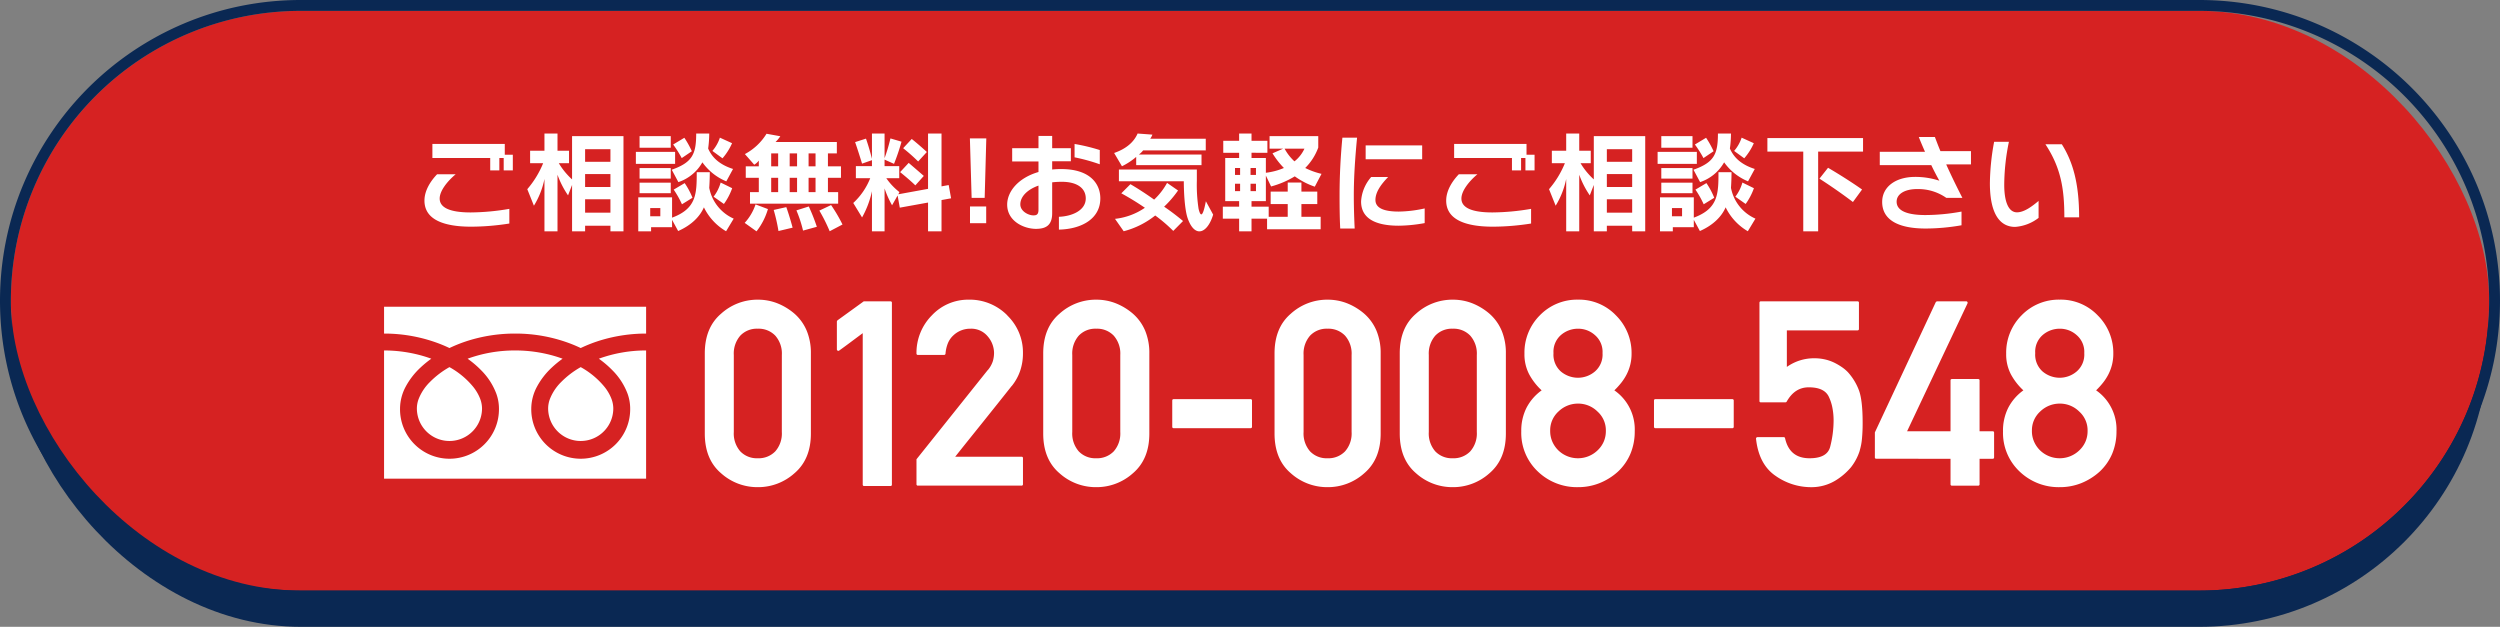
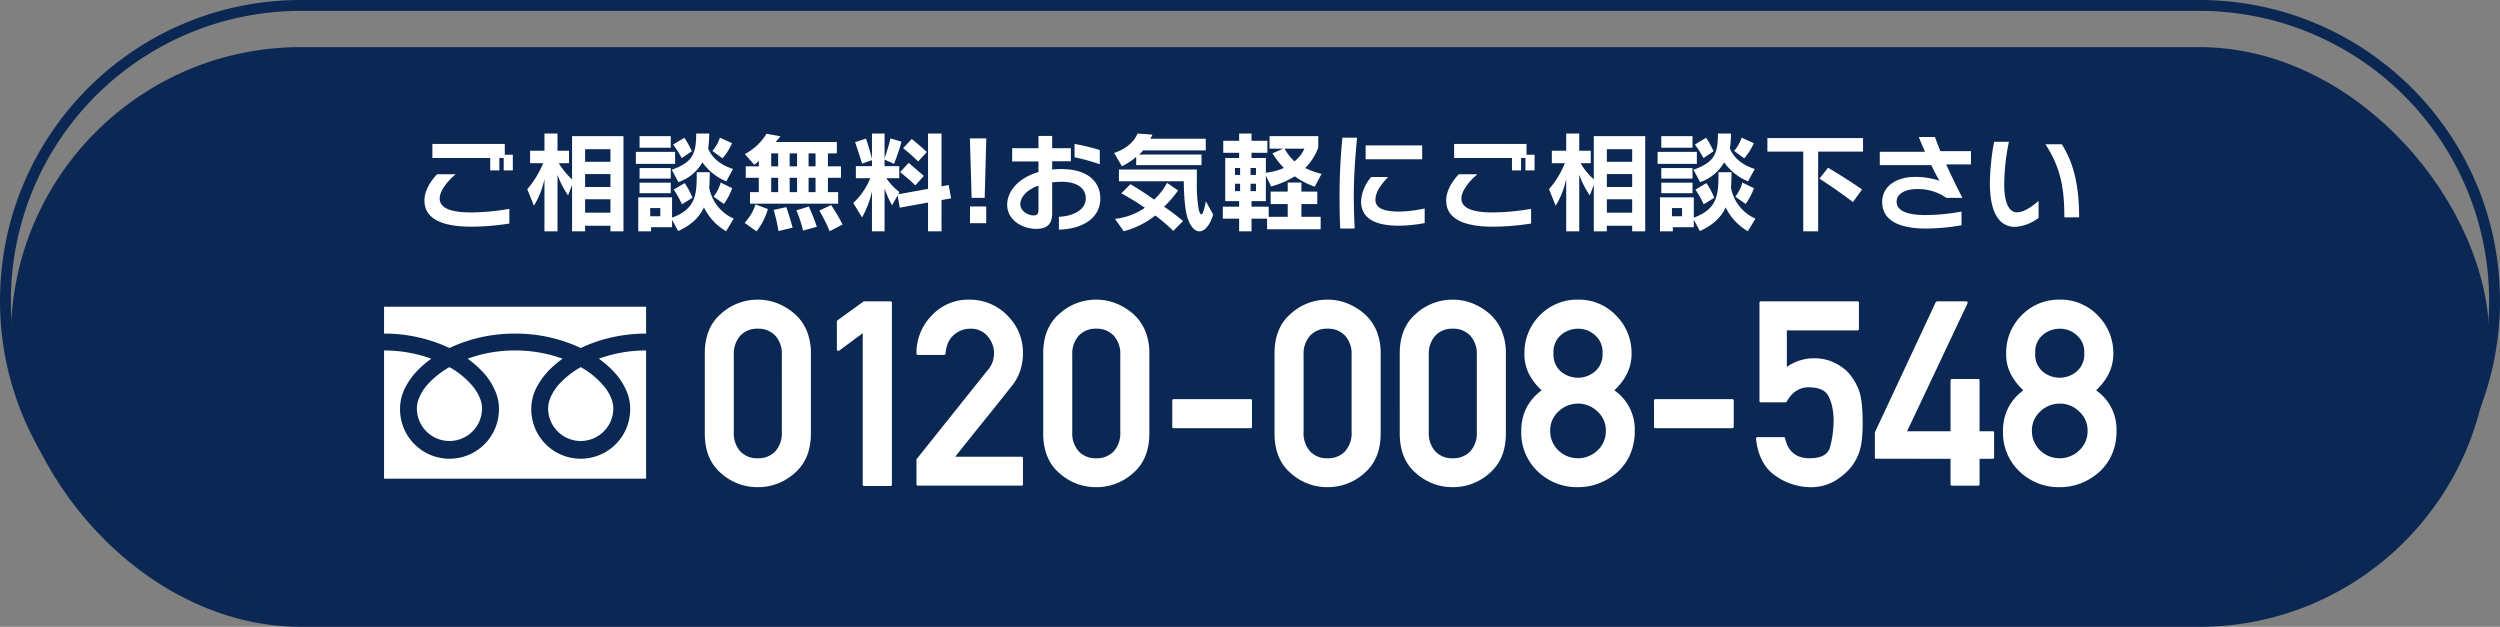
<svg xmlns="http://www.w3.org/2000/svg" width="690" height="173" viewBox="0 0 690 173">
  <rect x="0" y="0" width="690" height="173" fill="#808080" stroke="none" />
  <defs>
    <linearGradient id="a" x1="0.5" x2="0.5" y2="1" gradientUnits="objectBoundingBox">
      <stop offset="0" stop-color="#d62222" />
      <stop offset="1" stop-color="#d62222" />
    </linearGradient>
  </defs>
  <g transform="translate(-23 -2083.285)">
    <rect width="684" height="160" rx="80" transform="translate(26 2096.285)" fill="#0a2853" />
-     <rect width="684" height="160" rx="80" transform="translate(26 2086.285)" fill="url(#a)" />
    <path d="M80,0a80,80,0,0,0,0,160H604A80,80,0,0,0,604,0H80m0-3H604a83.6,83.6,0,0,1,16.724,1.686,82.563,82.563,0,0,1,29.684,12.491,83.233,83.233,0,0,1,30.068,36.515,82.6,82.6,0,0,1,4.838,15.584,83.783,83.783,0,0,1,0,33.448,82.564,82.564,0,0,1-12.491,29.684,83.234,83.234,0,0,1-36.515,30.068,82.6,82.6,0,0,1-15.584,4.838A83.6,83.6,0,0,1,604,163H80a83.6,83.6,0,0,1-16.724-1.686,82.563,82.563,0,0,1-29.684-12.491A83.233,83.233,0,0,1,3.524,112.308,82.6,82.6,0,0,1-1.314,96.724a83.783,83.783,0,0,1,0-33.448A82.564,82.564,0,0,1,11.177,33.592,83.234,83.234,0,0,1,47.692,3.524,82.6,82.6,0,0,1,63.276-1.314,83.6,83.6,0,0,1,80-3Z" transform="translate(26 2086.285)" fill="#0a2853" />
    <g transform="translate(131 2150.285)">
      <g transform="translate(-2 14.119)">
        <g transform="translate(0 3.546)">
          <path d="M0,88.032v7.4a42.643,42.643,0,0,1,15.557,2.908q1.284.507,2.491,1.088a39.425,39.425,0,0,1,5.888-2.256,43.293,43.293,0,0,1,12.226-1.74,42.661,42.661,0,0,1,15.624,2.908q1.284.507,2.491,1.088a39.456,39.456,0,0,1,5.889-2.256,43.313,43.313,0,0,1,12.16-1.74v-7.4Z" transform="translate(0 -88.032)" fill="#fff" />
          <path d="M320.59,217.364a8.992,8.992,0,0,0,14.016,7.456,8.973,8.973,0,0,0,3.966-7.456,7.672,7.672,0,0,0-.578-2.827,12.456,12.456,0,0,0-1.789-3.049,22.731,22.731,0,0,0-6.625-5.522,24.441,24.441,0,0,0-5.44,4.159,13.509,13.509,0,0,0-3.1,4.739A7.507,7.507,0,0,0,320.59,217.364Z" transform="translate(-275.303 -189.307)" fill="#fff" />
          <path d="M63.078,178.935a18.136,18.136,0,0,1,4.132,6.421,12.173,12.173,0,0,1,.72,4.05,13.652,13.652,0,1,1-27.3,0,12.949,12.949,0,0,1,1.566-5.985,20.357,20.357,0,0,1,4.124-5.314,28.366,28.366,0,0,1,2.956-2.418c-.714-.261-1.446-.507-2.2-.729a38.674,38.674,0,0,0-10.908-1.549,38.139,38.139,0,0,0-13.109,2.278,27.344,27.344,0,0,1,3.8,3.248,18.148,18.148,0,0,1,4.132,6.421,12.159,12.159,0,0,1,.72,4.05,13.652,13.652,0,1,1-27.3,0A12.954,12.954,0,0,1,5.96,183.42a20.362,20.362,0,0,1,4.125-5.314,28.287,28.287,0,0,1,2.955-2.418c-.714-.261-1.446-.507-2.2-.729A38.69,38.69,0,0,0,0,173.409V208.8H72.325V173.409a38.148,38.148,0,0,0-13.042,2.278A27.331,27.331,0,0,1,63.078,178.935Z" transform="translate(0 -161.349)" fill="#fff" />
          <path d="M64.118,217.364a8.992,8.992,0,0,0,14.016,7.456,8.976,8.976,0,0,0,3.966-7.456,7.693,7.693,0,0,0-.578-2.827,12.5,12.5,0,0,0-1.789-3.049,22.752,22.752,0,0,0-6.626-5.522,24.419,24.419,0,0,0-5.439,4.159,13.509,13.509,0,0,0-3.1,4.739A7.5,7.5,0,0,0,64.118,217.364Z" transform="translate(-55.061 -189.307)" fill="#fff" />
        </g>
-         <path d="M23.766-36.035a7.446,7.446,0,0,0-1.811-5.326,6.337,6.337,0,0,0-4.834-1.916A6.28,6.28,0,0,0,12.3-41.361a7.491,7.491,0,0,0-1.793,5.326v21.27A7.479,7.479,0,0,0,12.3-9.422a6.31,6.31,0,0,0,4.816,1.9,6.368,6.368,0,0,0,4.834-1.9,7.434,7.434,0,0,0,1.811-5.344ZM2.5-36.457q0-7.1,4.465-10.934a14.926,14.926,0,0,1,10.16-3.9,14.617,14.617,0,0,1,5.4,1,16.669,16.669,0,0,1,4.764,2.9A12.856,12.856,0,0,1,30.639-42.7a16.017,16.017,0,0,1,1.143,6.24v22.113q0,7.066-4.5,10.934A15,15,0,0,1,17.121.457,15,15,0,0,1,6.961-3.41Q2.5-7.242,2.5-14.344ZM46.512.141a.373.373,0,0,1-.422-.422V-42.047q-1.617,1.2-3.234,2.408t-3.234,2.373a.4.4,0,0,1-.457.053.431.431,0,0,1-.211-.4v-7.629a.415.415,0,0,1,.053-.176.669.669,0,0,1,.123-.176l7.242-5.238h7.348a.373.373,0,0,1,.422.422V-.281a.373.373,0,0,1-.422.422ZM61.348.035a.373.373,0,0,1-.422-.422V-7.242L80.613-31.887v.035a7.36,7.36,0,0,0,1.406-2.514,8.345,8.345,0,0,0,.316-2.232,7.092,7.092,0,0,0-1.758-4.57,5.857,5.857,0,0,0-4.746-2.109,6.736,6.736,0,0,0-4.746,1.863,6.024,6.024,0,0,0-1.494,2.162,9.74,9.74,0,0,0-.65,2.83.352.352,0,0,1-.123.281.444.444,0,0,1-.3.105H61.348a.373.373,0,0,1-.422-.422A14.654,14.654,0,0,1,65.18-46.969,13.717,13.717,0,0,1,75.3-51.293a14.574,14.574,0,0,1,10.723,4.359h-.035a14.186,14.186,0,0,1,4.324,10.406,14.939,14.939,0,0,1-.773,4.887,13.892,13.892,0,0,1-2.32,4.184v-.035q-2,2.531-3.937,4.957T79.418-17.7l-3.867,4.816q-1.934,2.408-3.937,4.939H89.895a.373.373,0,0,1,.422.422V-.387a.373.373,0,0,1-.422.422Zm55.828-36.07a7.446,7.446,0,0,0-1.811-5.326,6.337,6.337,0,0,0-4.834-1.916,6.28,6.28,0,0,0-4.816,1.916,7.491,7.491,0,0,0-1.793,5.326v21.27a7.479,7.479,0,0,0,1.793,5.344,6.31,6.31,0,0,0,4.816,1.9,6.368,6.368,0,0,0,4.834-1.9,7.434,7.434,0,0,0,1.811-5.344Zm-21.27-.422q0-7.1,4.465-10.934a14.926,14.926,0,0,1,10.16-3.9,14.617,14.617,0,0,1,5.4,1,16.669,16.669,0,0,1,4.764,2.9,12.856,12.856,0,0,1,3.357,4.693,16.017,16.017,0,0,1,1.143,6.24v22.113q0,7.066-4.5,10.934A15,15,0,0,1,110.531.457a15,15,0,0,1-10.16-3.867q-4.465-3.832-4.465-10.934Zm36,20.637q-.387,0-.387-.422v-7.172q0-.422.387-.422h21.2a.373.373,0,0,1,.422.422v7.172a.373.373,0,0,1-.422.422ZM181.02-36.035a7.446,7.446,0,0,0-1.811-5.326,6.337,6.337,0,0,0-4.834-1.916,6.28,6.28,0,0,0-4.816,1.916,7.491,7.491,0,0,0-1.793,5.326v21.27a7.479,7.479,0,0,0,1.793,5.344,6.31,6.31,0,0,0,4.816,1.9,6.368,6.368,0,0,0,4.834-1.9,7.434,7.434,0,0,0,1.811-5.344Zm-21.27-.422q0-7.1,4.465-10.934a14.926,14.926,0,0,1,10.16-3.9,14.617,14.617,0,0,1,5.4,1,16.669,16.669,0,0,1,4.764,2.9,12.856,12.856,0,0,1,3.357,4.693,16.017,16.017,0,0,1,1.143,6.24v22.113q0,7.066-4.5,10.934A15,15,0,0,1,174.375.457a15,15,0,0,1-10.16-3.867q-4.465-3.832-4.465-10.934Zm55.828.422a7.446,7.446,0,0,0-1.811-5.326,6.337,6.337,0,0,0-4.834-1.916,6.28,6.28,0,0,0-4.816,1.916,7.491,7.491,0,0,0-1.793,5.326v21.27a7.479,7.479,0,0,0,1.793,5.344,6.31,6.31,0,0,0,4.816,1.9,6.368,6.368,0,0,0,4.834-1.9,7.434,7.434,0,0,0,1.811-5.344Zm-21.27-.422q0-7.1,4.465-10.934a14.926,14.926,0,0,1,10.16-3.9,14.617,14.617,0,0,1,5.4,1,16.669,16.669,0,0,1,4.764,2.9,12.856,12.856,0,0,1,3.357,4.693,16.017,16.017,0,0,1,1.143,6.24v22.113q0,7.066-4.5,10.934A15,15,0,0,1,208.934.457a15,15,0,0,1-10.16-3.867q-4.465-3.832-4.465-10.934Zm42.434-.07a6.192,6.192,0,0,0,2.039,5.063,7.354,7.354,0,0,0,4.711,1.723,7.217,7.217,0,0,0,4.676-1.723,6.155,6.155,0,0,0,2.109-5.062,6.072,6.072,0,0,0-2.109-4.992,6.87,6.87,0,0,0-4.676-1.758,7.176,7.176,0,0,0-4.711,1.758A6.107,6.107,0,0,0,236.742-36.527Zm-8.895,21.551a14.05,14.05,0,0,1,1.424-6.434,13.648,13.648,0,0,1,4.2-4.852,17.134,17.134,0,0,1-3.445-4.43,11.878,11.878,0,0,1-1.3-5.7,14.535,14.535,0,0,1,4.219-10.547,14.292,14.292,0,0,1,10.547-4.359A14.1,14.1,0,0,1,254-46.934a14.563,14.563,0,0,1,4.289,10.547,12.437,12.437,0,0,1-.352,3.023,12.612,12.612,0,0,1-.984,2.654,13.872,13.872,0,0,1-1.512,2.355,21.379,21.379,0,0,1-1.9,2.092,13.109,13.109,0,0,1,5.625,11.285,15.863,15.863,0,0,1-1.178,6.188A14.465,14.465,0,0,1,254.5-3.8,17.032,17.032,0,0,1,249.434-.65,15.892,15.892,0,0,1,243.492.457a15.578,15.578,0,0,1-11-4.254A14.657,14.657,0,0,1,227.848-14.977Zm7.98-.07a7.215,7.215,0,0,0,.615,2.988,7.641,7.641,0,0,0,1.67,2.391,7.765,7.765,0,0,0,5.379,2.145,7.765,7.765,0,0,0,5.379-2.145,7.347,7.347,0,0,0,1.723-2.408,7.273,7.273,0,0,0,.6-2.971,6.947,6.947,0,0,0-2.32-5.379,7.538,7.538,0,0,0-5.379-2.18,7.7,7.7,0,0,0-5.379,2.18A7,7,0,0,0,235.828-15.047Zm29.039-.773q-.387,0-.387-.422v-7.172q0-.422.387-.422h21.2a.373.373,0,0,1,.422.422v7.172a.373.373,0,0,1-.422.422Zm29.109-7.137a.342.342,0,0,1-.387-.387v-27.07q0-.422.387-.422h26.648a.373.373,0,0,1,.422.422v7.172a.373.373,0,0,1-.422.422H301.148v10.09a12.927,12.927,0,0,1,7.594-2.391,13.094,13.094,0,0,1,2.83.3,12.082,12.082,0,0,1,2.549.861,16.8,16.8,0,0,1,2.162,1.248,10.643,10.643,0,0,1,1.705,1.424,15.478,15.478,0,0,1,1.793,2.408,15.351,15.351,0,0,1,1.266,2.619q1.02,2.742,1.02,8.965a44.332,44.332,0,0,1-.193,4.43,15.668,15.668,0,0,1-.615,3.2l.035-.035a14.71,14.71,0,0,1-2.426,4.641,17.487,17.487,0,0,1-4.43,3.762,12.824,12.824,0,0,1-6.75,1.758A17.05,17.05,0,0,1,298.125-2.6q-4.711-3.164-5.484-10.3a.335.335,0,0,1,.105-.316.437.437,0,0,1,.316-.141h7.172a.382.382,0,0,1,.422.316q1.23,5.52,6.75,5.52,4.992,0,5.73-3.3a28.974,28.974,0,0,0,.914-7.031,18.375,18.375,0,0,0-.352-3.709,12.359,12.359,0,0,0-1.02-3.041q-1.266-2.5-5.484-2.5-3.867,0-6.082,3.938a.413.413,0,0,1-.352.211ZM325.863-7.383a.373.373,0,0,1-.422-.422V-14.66l16.8-35.93q.07-.07.176-.158a.33.33,0,0,1,.211-.088h8.016a.387.387,0,0,1,.334.176.413.413,0,0,1,.018.422L334.336-14.977h11.988V-29q0-.387.422-.387h7.172q.422,0,.422.387v14.027h3.621q.387,0,.387.422V-7.8q0,.422-.387.422H354.34v7a.373.373,0,0,1-.422.422h-7.172a.373.373,0,0,1-.422-.422v-7ZM369.7-36.527a6.192,6.192,0,0,0,2.039,5.063,7.354,7.354,0,0,0,4.711,1.723,7.217,7.217,0,0,0,4.676-1.723,6.155,6.155,0,0,0,2.109-5.062,6.072,6.072,0,0,0-2.109-4.992,6.87,6.87,0,0,0-4.676-1.758,7.176,7.176,0,0,0-4.711,1.758A6.107,6.107,0,0,0,369.7-36.527Zm-8.895,21.551a14.05,14.05,0,0,1,1.424-6.434,13.648,13.648,0,0,1,4.2-4.852,17.134,17.134,0,0,1-3.445-4.43,11.878,11.878,0,0,1-1.3-5.7,14.535,14.535,0,0,1,4.219-10.547,14.292,14.292,0,0,1,10.547-4.359,14.1,14.1,0,0,1,10.512,4.359,14.563,14.563,0,0,1,4.289,10.547,12.437,12.437,0,0,1-.352,3.023,12.612,12.612,0,0,1-.984,2.654,13.872,13.872,0,0,1-1.512,2.355,21.379,21.379,0,0,1-1.9,2.092,13.109,13.109,0,0,1,5.625,11.285,15.863,15.863,0,0,1-1.178,6.188,14.465,14.465,0,0,1-3.5,4.992A17.032,17.032,0,0,1,382.395-.65,15.892,15.892,0,0,1,376.453.457a15.578,15.578,0,0,1-11-4.254A14.657,14.657,0,0,1,360.809-14.977Zm7.98-.07a7.215,7.215,0,0,0,.615,2.988,7.641,7.641,0,0,0,1.67,2.391,7.765,7.765,0,0,0,5.379,2.145,7.765,7.765,0,0,0,5.379-2.145,7.347,7.347,0,0,0,1.723-2.408,7.273,7.273,0,0,0,.6-2.971,6.947,6.947,0,0,0-2.32-5.379,7.538,7.538,0,0,0-5.379-2.18,7.7,7.7,0,0,0-5.379,2.18A7,7,0,0,0,368.789-15.047Z" transform="translate(86.023 52.881)" fill="#fff" />
+         <path d="M23.766-36.035a7.446,7.446,0,0,0-1.811-5.326,6.337,6.337,0,0,0-4.834-1.916A6.28,6.28,0,0,0,12.3-41.361a7.491,7.491,0,0,0-1.793,5.326v21.27A7.479,7.479,0,0,0,12.3-9.422a6.31,6.31,0,0,0,4.816,1.9,6.368,6.368,0,0,0,4.834-1.9,7.434,7.434,0,0,0,1.811-5.344ZM2.5-36.457q0-7.1,4.465-10.934a14.926,14.926,0,0,1,10.16-3.9,14.617,14.617,0,0,1,5.4,1,16.669,16.669,0,0,1,4.764,2.9A12.856,12.856,0,0,1,30.639-42.7a16.017,16.017,0,0,1,1.143,6.24v22.113q0,7.066-4.5,10.934A15,15,0,0,1,17.121.457,15,15,0,0,1,6.961-3.41Q2.5-7.242,2.5-14.344ZM46.512.141a.373.373,0,0,1-.422-.422V-42.047q-1.617,1.2-3.234,2.408t-3.234,2.373a.4.4,0,0,1-.457.053.431.431,0,0,1-.211-.4v-7.629a.415.415,0,0,1,.053-.176.669.669,0,0,1,.123-.176l7.242-5.238h7.348a.373.373,0,0,1,.422.422V-.281a.373.373,0,0,1-.422.422ZM61.348.035a.373.373,0,0,1-.422-.422V-7.242L80.613-31.887v.035a7.36,7.36,0,0,0,1.406-2.514,8.345,8.345,0,0,0,.316-2.232,7.092,7.092,0,0,0-1.758-4.57,5.857,5.857,0,0,0-4.746-2.109,6.736,6.736,0,0,0-4.746,1.863,6.024,6.024,0,0,0-1.494,2.162,9.74,9.74,0,0,0-.65,2.83.352.352,0,0,1-.123.281.444.444,0,0,1-.3.105H61.348a.373.373,0,0,1-.422-.422A14.654,14.654,0,0,1,65.18-46.969,13.717,13.717,0,0,1,75.3-51.293a14.574,14.574,0,0,1,10.723,4.359h-.035a14.186,14.186,0,0,1,4.324,10.406,14.939,14.939,0,0,1-.773,4.887,13.892,13.892,0,0,1-2.32,4.184q-2,2.531-3.937,4.957T79.418-17.7l-3.867,4.816q-1.934,2.408-3.937,4.939H89.895a.373.373,0,0,1,.422.422V-.387a.373.373,0,0,1-.422.422Zm55.828-36.07a7.446,7.446,0,0,0-1.811-5.326,6.337,6.337,0,0,0-4.834-1.916,6.28,6.28,0,0,0-4.816,1.916,7.491,7.491,0,0,0-1.793,5.326v21.27a7.479,7.479,0,0,0,1.793,5.344,6.31,6.31,0,0,0,4.816,1.9,6.368,6.368,0,0,0,4.834-1.9,7.434,7.434,0,0,0,1.811-5.344Zm-21.27-.422q0-7.1,4.465-10.934a14.926,14.926,0,0,1,10.16-3.9,14.617,14.617,0,0,1,5.4,1,16.669,16.669,0,0,1,4.764,2.9,12.856,12.856,0,0,1,3.357,4.693,16.017,16.017,0,0,1,1.143,6.24v22.113q0,7.066-4.5,10.934A15,15,0,0,1,110.531.457a15,15,0,0,1-10.16-3.867q-4.465-3.832-4.465-10.934Zm36,20.637q-.387,0-.387-.422v-7.172q0-.422.387-.422h21.2a.373.373,0,0,1,.422.422v7.172a.373.373,0,0,1-.422.422ZM181.02-36.035a7.446,7.446,0,0,0-1.811-5.326,6.337,6.337,0,0,0-4.834-1.916,6.28,6.28,0,0,0-4.816,1.916,7.491,7.491,0,0,0-1.793,5.326v21.27a7.479,7.479,0,0,0,1.793,5.344,6.31,6.31,0,0,0,4.816,1.9,6.368,6.368,0,0,0,4.834-1.9,7.434,7.434,0,0,0,1.811-5.344Zm-21.27-.422q0-7.1,4.465-10.934a14.926,14.926,0,0,1,10.16-3.9,14.617,14.617,0,0,1,5.4,1,16.669,16.669,0,0,1,4.764,2.9,12.856,12.856,0,0,1,3.357,4.693,16.017,16.017,0,0,1,1.143,6.24v22.113q0,7.066-4.5,10.934A15,15,0,0,1,174.375.457a15,15,0,0,1-10.16-3.867q-4.465-3.832-4.465-10.934Zm55.828.422a7.446,7.446,0,0,0-1.811-5.326,6.337,6.337,0,0,0-4.834-1.916,6.28,6.28,0,0,0-4.816,1.916,7.491,7.491,0,0,0-1.793,5.326v21.27a7.479,7.479,0,0,0,1.793,5.344,6.31,6.31,0,0,0,4.816,1.9,6.368,6.368,0,0,0,4.834-1.9,7.434,7.434,0,0,0,1.811-5.344Zm-21.27-.422q0-7.1,4.465-10.934a14.926,14.926,0,0,1,10.16-3.9,14.617,14.617,0,0,1,5.4,1,16.669,16.669,0,0,1,4.764,2.9,12.856,12.856,0,0,1,3.357,4.693,16.017,16.017,0,0,1,1.143,6.24v22.113q0,7.066-4.5,10.934A15,15,0,0,1,208.934.457a15,15,0,0,1-10.16-3.867q-4.465-3.832-4.465-10.934Zm42.434-.07a6.192,6.192,0,0,0,2.039,5.063,7.354,7.354,0,0,0,4.711,1.723,7.217,7.217,0,0,0,4.676-1.723,6.155,6.155,0,0,0,2.109-5.062,6.072,6.072,0,0,0-2.109-4.992,6.87,6.87,0,0,0-4.676-1.758,7.176,7.176,0,0,0-4.711,1.758A6.107,6.107,0,0,0,236.742-36.527Zm-8.895,21.551a14.05,14.05,0,0,1,1.424-6.434,13.648,13.648,0,0,1,4.2-4.852,17.134,17.134,0,0,1-3.445-4.43,11.878,11.878,0,0,1-1.3-5.7,14.535,14.535,0,0,1,4.219-10.547,14.292,14.292,0,0,1,10.547-4.359A14.1,14.1,0,0,1,254-46.934a14.563,14.563,0,0,1,4.289,10.547,12.437,12.437,0,0,1-.352,3.023,12.612,12.612,0,0,1-.984,2.654,13.872,13.872,0,0,1-1.512,2.355,21.379,21.379,0,0,1-1.9,2.092,13.109,13.109,0,0,1,5.625,11.285,15.863,15.863,0,0,1-1.178,6.188A14.465,14.465,0,0,1,254.5-3.8,17.032,17.032,0,0,1,249.434-.65,15.892,15.892,0,0,1,243.492.457a15.578,15.578,0,0,1-11-4.254A14.657,14.657,0,0,1,227.848-14.977Zm7.98-.07a7.215,7.215,0,0,0,.615,2.988,7.641,7.641,0,0,0,1.67,2.391,7.765,7.765,0,0,0,5.379,2.145,7.765,7.765,0,0,0,5.379-2.145,7.347,7.347,0,0,0,1.723-2.408,7.273,7.273,0,0,0,.6-2.971,6.947,6.947,0,0,0-2.32-5.379,7.538,7.538,0,0,0-5.379-2.18,7.7,7.7,0,0,0-5.379,2.18A7,7,0,0,0,235.828-15.047Zm29.039-.773q-.387,0-.387-.422v-7.172q0-.422.387-.422h21.2a.373.373,0,0,1,.422.422v7.172a.373.373,0,0,1-.422.422Zm29.109-7.137a.342.342,0,0,1-.387-.387v-27.07q0-.422.387-.422h26.648a.373.373,0,0,1,.422.422v7.172a.373.373,0,0,1-.422.422H301.148v10.09a12.927,12.927,0,0,1,7.594-2.391,13.094,13.094,0,0,1,2.83.3,12.082,12.082,0,0,1,2.549.861,16.8,16.8,0,0,1,2.162,1.248,10.643,10.643,0,0,1,1.705,1.424,15.478,15.478,0,0,1,1.793,2.408,15.351,15.351,0,0,1,1.266,2.619q1.02,2.742,1.02,8.965a44.332,44.332,0,0,1-.193,4.43,15.668,15.668,0,0,1-.615,3.2l.035-.035a14.71,14.71,0,0,1-2.426,4.641,17.487,17.487,0,0,1-4.43,3.762,12.824,12.824,0,0,1-6.75,1.758A17.05,17.05,0,0,1,298.125-2.6q-4.711-3.164-5.484-10.3a.335.335,0,0,1,.105-.316.437.437,0,0,1,.316-.141h7.172a.382.382,0,0,1,.422.316q1.23,5.52,6.75,5.52,4.992,0,5.73-3.3a28.974,28.974,0,0,0,.914-7.031,18.375,18.375,0,0,0-.352-3.709,12.359,12.359,0,0,0-1.02-3.041q-1.266-2.5-5.484-2.5-3.867,0-6.082,3.938a.413.413,0,0,1-.352.211ZM325.863-7.383a.373.373,0,0,1-.422-.422V-14.66l16.8-35.93q.07-.07.176-.158a.33.33,0,0,1,.211-.088h8.016a.387.387,0,0,1,.334.176.413.413,0,0,1,.018.422L334.336-14.977h11.988V-29q0-.387.422-.387h7.172q.422,0,.422.387v14.027h3.621q.387,0,.387.422V-7.8q0,.422-.387.422H354.34v7a.373.373,0,0,1-.422.422h-7.172a.373.373,0,0,1-.422-.422v-7ZM369.7-36.527a6.192,6.192,0,0,0,2.039,5.063,7.354,7.354,0,0,0,4.711,1.723,7.217,7.217,0,0,0,4.676-1.723,6.155,6.155,0,0,0,2.109-5.062,6.072,6.072,0,0,0-2.109-4.992,6.87,6.87,0,0,0-4.676-1.758,7.176,7.176,0,0,0-4.711,1.758A6.107,6.107,0,0,0,369.7-36.527Zm-8.895,21.551a14.05,14.05,0,0,1,1.424-6.434,13.648,13.648,0,0,1,4.2-4.852,17.134,17.134,0,0,1-3.445-4.43,11.878,11.878,0,0,1-1.3-5.7,14.535,14.535,0,0,1,4.219-10.547,14.292,14.292,0,0,1,10.547-4.359,14.1,14.1,0,0,1,10.512,4.359,14.563,14.563,0,0,1,4.289,10.547,12.437,12.437,0,0,1-.352,3.023,12.612,12.612,0,0,1-.984,2.654,13.872,13.872,0,0,1-1.512,2.355,21.379,21.379,0,0,1-1.9,2.092,13.109,13.109,0,0,1,5.625,11.285,15.863,15.863,0,0,1-1.178,6.188,14.465,14.465,0,0,1-3.5,4.992A17.032,17.032,0,0,1,382.395-.65,15.892,15.892,0,0,1,376.453.457a15.578,15.578,0,0,1-11-4.254A14.657,14.657,0,0,1,360.809-14.977Zm7.98-.07a7.215,7.215,0,0,0,.615,2.988,7.641,7.641,0,0,0,1.67,2.391,7.765,7.765,0,0,0,5.379,2.145,7.765,7.765,0,0,0,5.379-2.145,7.347,7.347,0,0,0,1.723-2.408,7.273,7.273,0,0,0,.6-2.971,6.947,6.947,0,0,0-2.32-5.379,7.538,7.538,0,0,0-5.379-2.18,7.7,7.7,0,0,0-5.379,2.18A7,7,0,0,0,368.789-15.047Z" transform="translate(86.023 52.881)" fill="#fff" />
      </g>
    </g>
    <path d="M-203.46-14.58V-18.9h-2.22v-2.97h-19.98V-18h15.96v3.42h2.52V-18h1.2v3.42ZM-204.42.09V-3.96a64.759,64.759,0,0,1-10.65.99c-5.7,0-8.58-1.29-8.58-3.84,0-2.07,2.04-4.71,4.41-6.69h-5.13c-1.83,1.92-3.48,4.5-3.48,7.26,0,5.34,5.49,7.2,12.9,7.2A68.924,68.924,0,0,0-204.42.09Zm31.5,2.16V-24.03h-14.19v11.94a19.737,19.737,0,0,1-3.66-4.47h2.82v-3.45h-3.18v-4.74h-3.6v4.74h-3.96v3.45h3.6a25.863,25.863,0,0,1-4.38,7.17l1.83,4.56a22.6,22.6,0,0,0,2.91-7.38V2.25h3.6V-13.38a24.785,24.785,0,0,0,2.91,5.7l1.11-2.88V2.25h3.6V.69h6.99V2.25Zm-3.6-19.2h-6.99v-3.48h6.99Zm0,6.96h-6.99v-3.57h6.99Zm0,7.08h-6.99V-6.6h6.99Zm16.65-17.91v-3.21h-8.61v3.21Zm5.82.96a25.78,25.78,0,0,0-2.07-3.72l-3.09,1.86a31.4,31.4,0,0,1,2.37,3.75Zm11.1-2.22-3.36-1.53a10.677,10.677,0,0,1-2.07,3.66l2.79,2.04A16.254,16.254,0,0,0-142.95-22.08Zm.27,7.11c-4.23-1.35-5.97-3.6-6.87-5.64a30.185,30.185,0,0,0,.3-4.14h-3.6c0,5.73-1.08,7.98-6.75,9.99l1.83,3.42a11.98,11.98,0,0,0,6.63-5.46,15.264,15.264,0,0,0,6.6,5.25Zm-15.99-1.41v-3.3H-169.5v3.3Zm-1.2,4.08v-2.91h-8.61v2.91Zm0,4.02v-2.91h-8.61v2.91Zm16.95-1.38-3.18-1.56a11.294,11.294,0,0,1-1.95,3.9l2.85,2.01A17.194,17.194,0,0,0-142.92-9.66Zm-10.95,2.64a20.871,20.871,0,0,0-2.16-4.05l-3.03,1.8a26.281,26.281,0,0,1,2.28,4.05Zm11.37,5.76a11.715,11.715,0,0,1-6.75-8.49c.09-1.32.15-2.94.15-4.32h-3.6c0,6-.09,10.05-6.81,12.54V-7.14h-9.33V2.25h3.54V1.11h5.79V-.93l1.68,3.09c3.75-1.65,6.03-4.05,7.11-6.54a15.442,15.442,0,0,0,6.12,6.6Zm-20.25-.66h-2.79V-4.17h2.79Zm49.86-10.62v-3.15h-3.6v-3.57h2.46v-3.15h-16.92A10,10,0,0,0-129.63-24l-3.81-.69a15.61,15.61,0,0,1-5.97,5.61l2.58,2.94a4.582,4.582,0,0,0,1.26-1.14v1.59h-3.6v3.15h3.6v3.96H-138V-5.4h24.33V-8.58h-2.82v-3.96ZM-133.05-3.9l-3.42-1.29a14.105,14.105,0,0,1-3,5.1l3.27,2.34A18.35,18.35,0,0,0-133.05-3.9ZM-112.47.36a43.261,43.261,0,0,0-3.15-5.37l-3.24,1.53a46.38,46.38,0,0,1,2.85,5.7Zm-7.08.63a54.626,54.626,0,0,0-2.22-5.61l-3.42,1.08a34.486,34.486,0,0,1,1.83,5.58Zm-6.69.24s-.72-2.79-1.74-5.67l-3.48.78a49.61,49.61,0,0,1,1.32,5.82Zm6.33-16.92h-1.92v-3.57h1.92Zm-5.1,0h-2.04v-3.57h2.04Zm-5.22,0h-1.92v-3.57h1.92Zm10.32,7.11h-1.92v-3.96h1.92Zm-5.1,0h-2.04v-3.96h2.04Zm-5.22,0h-1.92v-3.96h1.92Zm41.04-11.07c-2.16-2.01-4.17-3.6-4.17-3.6l-2.37,2.55a51.23,51.23,0,0,1,4.14,3.66Zm-.84,6.6c-1.92-1.68-4.17-3.6-4.17-3.6l-2.37,2.55s2.7,2.16,4.2,3.66Zm7.53,6.18-.66-3.66-1.98.36V-24.75h-3.72V-9.48l-8.22,1.5.33-.6a17.419,17.419,0,0,1-3.63-3.84h3.57v-3.33h-4.05v-1.8l2.61,1.17a57.8,57.8,0,0,0,2.07-6.12l-3.06-.9a47.745,47.745,0,0,1-1.62,5.46v-6.81h-3.48v6.99c-.84-3.36-1.65-5.58-1.65-5.58l-3,.96s.75,2.13,1.92,5.94l2.73-.96v1.65h-4.44v3.33h3.96a18.685,18.685,0,0,1-4.68,6.84l2.43,3.99a26.039,26.039,0,0,0,2.73-7.23V2.25h3.48V-9.6a26.67,26.67,0,0,0,2.07,4.65l1.53-2.7.6,3.36,7.8-1.41V2.25h3.72V-6.39Zm9.72-16.53h-4.53l.48,16.41h3.6ZM-72.81,0V-4.62h-4.47V0Zm31.35-16.26v-3.93a51.583,51.583,0,0,0-6.96-1.68v3.69A50.13,50.13,0,0,1-41.46-16.26Zm.15,9.42c0-4.11-2.91-8.1-10.77-8.1a22.53,22.53,0,0,0-2.52.12V-17.1h5.16v-3.6H-54.6v-3.39h-3.78v3.39h-7.26v3.66h7.26v2.91c-5.67,1.65-8.64,5.46-8.64,9,0,4.56,4.59,6.69,7.95,6.69,2.79,0,4.47-1.02,4.47-4.32v-8.52a24.547,24.547,0,0,1,2.64-.15c4.2,0,6.63,1.74,6.63,4.59,0,3.39-3.93,4.95-7.41,5.07V1.77C-46.32,1.62-41.31-1.32-41.31-6.84ZM-58.38-3.69c0,1.44-.69,1.53-1.44,1.53-1.29,0-3.57-1.11-3.57-3.03,0-2.13,1.89-4.08,5.01-5.19ZM-12.21-20.1v-3.21H-27.54a4.666,4.666,0,0,0,.6-1.14l-4.08-.3c-.99,2.28-3.03,4.17-6.48,5.37l2.16,3.66a18.178,18.178,0,0,0,3.93-2.58v2.28h18.03v-2.94H-30.66a6.029,6.029,0,0,0,1.17-1.14Zm2.04,17.73-2.01-3.69c-.48,2.52-.9,3.63-1.26,3.63-.27,0-.51-.54-.75-1.53a43.54,43.54,0,0,1-.48-7.77v-3.09H-36.18v3.24h17.91c0,2.94.24,7.8,1.05,10.17.87,2.52,2.07,3.66,3.24,3.66C-12.51,2.25-11.04.54-10.17-2.37ZM-18.48-.6A64.062,64.062,0,0,0-23.7-4.56a28.991,28.991,0,0,0,3.84-4.47l-3.03-2.1a18.336,18.336,0,0,1-3.57,4.62c-2.13-1.53-4.5-3.06-6.54-4.26l-2.52,2.52a76.007,76.007,0,0,1,6.51,3.99A17.98,17.98,0,0,1-37.26-1.2l2.4,3.42a23.294,23.294,0,0,0,8.7-4.35,41.959,41.959,0,0,1,4.98,4.26ZM19.74-13.62a20.461,20.461,0,0,1-4.5-1.62,15.433,15.433,0,0,0,3.6-5.64v-3.15H5.4v3.45H9.18L6.21-19.29a22.431,22.431,0,0,0,3.15,4.05,18.4,18.4,0,0,1-4.98,1.32V-18H.42v-1.44H4.8v-3.3H.42v-2.01H-3v2.01H-7.38v3.3H-3V-18H-6.84V-6.09H-3v1.53H-7.5v3.3H-3V2.25H.42V-1.26H4.71V1.68H19.5V-1.77H14.19V-5.28h4.38V-8.73H14.19v-2.49H10.41v2.49H5.7v3.45h4.71v3.51H5.16V-4.56H.42V-6.09H4.38v-7.05l1.44,3a25.142,25.142,0,0,0,6.54-2.79,21.238,21.238,0,0,0,5.52,2.85Zm-4.71-6.96a9.457,9.457,0,0,1-2.76,3.51,13.443,13.443,0,0,1-2.73-3.51ZM1.65-13.32H.15v-1.92h1.5Zm-4.38,0H-4.14v-1.92h1.41ZM1.65-8.85H.15v-2.04h1.5Zm-4.38,0H-4.14v-2.04h1.41Zm50.25-8.79v-3.84H31.92v3.84ZM29.55-23.61H25.5c-.51,5.34-.78,10.62-.78,16.2,0,2.94.03,5.94.18,8.88h3.99c-.15-3.15-.24-6.15-.24-8.97C28.65-13.02,29.04-18.21,29.55-23.61ZM48.21-.03V-4.08a34.409,34.409,0,0,1-7.14.87c-4.11,0-6.45-.96-6.45-3.21,0-2.22,1.62-4.38,3.51-6.33H33.45A11.2,11.2,0,0,0,30.66-6c0,4.53,3.69,6.69,10.41,6.69A42.024,42.024,0,0,0,48.21-.03ZM78.54-14.58V-18.9H76.32v-2.97H56.34V-18H72.3v3.42h2.52V-18h1.2v3.42ZM77.58.09V-3.96a64.759,64.759,0,0,1-10.65.99c-5.7,0-8.58-1.29-8.58-3.84,0-2.07,2.04-4.71,4.41-6.69H57.63C55.8-11.58,54.15-9,54.15-6.24c0,5.34,5.49,7.2,12.9,7.2A68.923,68.923,0,0,0,77.58.09Zm31.5,2.16V-24.03H94.89v11.94a19.737,19.737,0,0,1-3.66-4.47h2.82v-3.45H90.87v-4.74h-3.6v4.74H83.31v3.45h3.6a25.864,25.864,0,0,1-4.38,7.17l1.83,4.56a22.6,22.6,0,0,0,2.91-7.38V2.25h3.6V-13.38a24.785,24.785,0,0,0,2.91,5.7l1.11-2.88V2.25h3.6V.69h6.99V2.25Zm-3.6-19.2H98.49v-3.48h6.99Zm0,6.96H98.49v-3.57h6.99Zm0,7.08H98.49V-6.6h6.99Zm16.65-17.91v-3.21h-8.61v3.21Zm5.82.96a25.78,25.78,0,0,0-2.07-3.72l-3.09,1.86a31.4,31.4,0,0,1,2.37,3.75Zm11.1-2.22-3.36-1.53a10.677,10.677,0,0,1-2.07,3.66l2.79,2.04A16.254,16.254,0,0,0,139.05-22.08Zm.27,7.11c-4.23-1.35-5.97-3.6-6.87-5.64a30.185,30.185,0,0,0,.3-4.14h-3.6c0,5.73-1.08,7.98-6.75,9.99l1.83,3.42a11.98,11.98,0,0,0,6.63-5.46,15.264,15.264,0,0,0,6.6,5.25Zm-15.99-1.41v-3.3H112.5v3.3Zm-1.2,4.08v-2.91h-8.61v2.91Zm0,4.02v-2.91h-8.61v2.91Zm16.95-1.38-3.18-1.56a11.294,11.294,0,0,1-1.95,3.9l2.85,2.01A17.194,17.194,0,0,0,139.08-9.66ZM128.13-7.02a20.872,20.872,0,0,0-2.16-4.05l-3.03,1.8a26.28,26.28,0,0,1,2.28,4.05ZM139.5-1.26a11.715,11.715,0,0,1-6.75-8.49c.09-1.32.15-2.94.15-4.32h-3.6c0,6-.09,10.05-6.81,12.54V-7.14h-9.33V2.25h3.54V1.11h5.79V-.93l1.68,3.09c3.75-1.65,6.03-4.05,7.11-6.54a15.442,15.442,0,0,0,6.12,6.6Zm-20.25-.66h-2.79V-4.17h2.79ZM169.2-19.77v-3.72H142.8v3.72h9.9V2.25h4.11V-19.77ZM168.93-9.3c-2.94-2.07-6.42-4.26-9.39-6l-2.37,3c2.97,1.92,6.15,4.11,9.24,6.45Zm30.06-6.93v-3.66h-8.43c-.57-1.35-1.05-2.64-1.53-3.9h-4.44c.45,1.17,1.05,2.58,1.71,4.08H173.82v3.69h14.22c.78,1.65,1.59,3.15,2.22,4.29a21.361,21.361,0,0,0-6.66-1.05c-5.52,0-9.12,2.82-9.12,6.9,0,4.95,4.41,7.35,12,7.35a57.842,57.842,0,0,0,9.9-.9V-3.21a55.911,55.911,0,0,1-9.93.96c-4.5,0-7.98-.93-7.98-3.69,0-2.13,2.28-3.48,5.64-3.48a13.49,13.49,0,0,1,8.07,2.43h4.44c-1.59-3.09-3.12-6.24-4.47-9.24ZM228.84-1.62c0-9.6-1.8-15.42-4.77-20.16h-4.53c4.35,6.6,5.22,12.51,5.22,20.16Zm-11.19.15V-6.15C216.06-4.83,213.78-3,211.68-3c-2.31,0-3.51-2.88-3.51-7.59a59.5,59.5,0,0,1,1.29-11.88h-4.08a65.546,65.546,0,0,0-1.17,11.43c0,8.88,3.03,12.06,6.96,12.06A11.962,11.962,0,0,0,217.65-1.47Z" transform="translate(368 2144.889)" fill="#fff" />
  </g>
</svg>